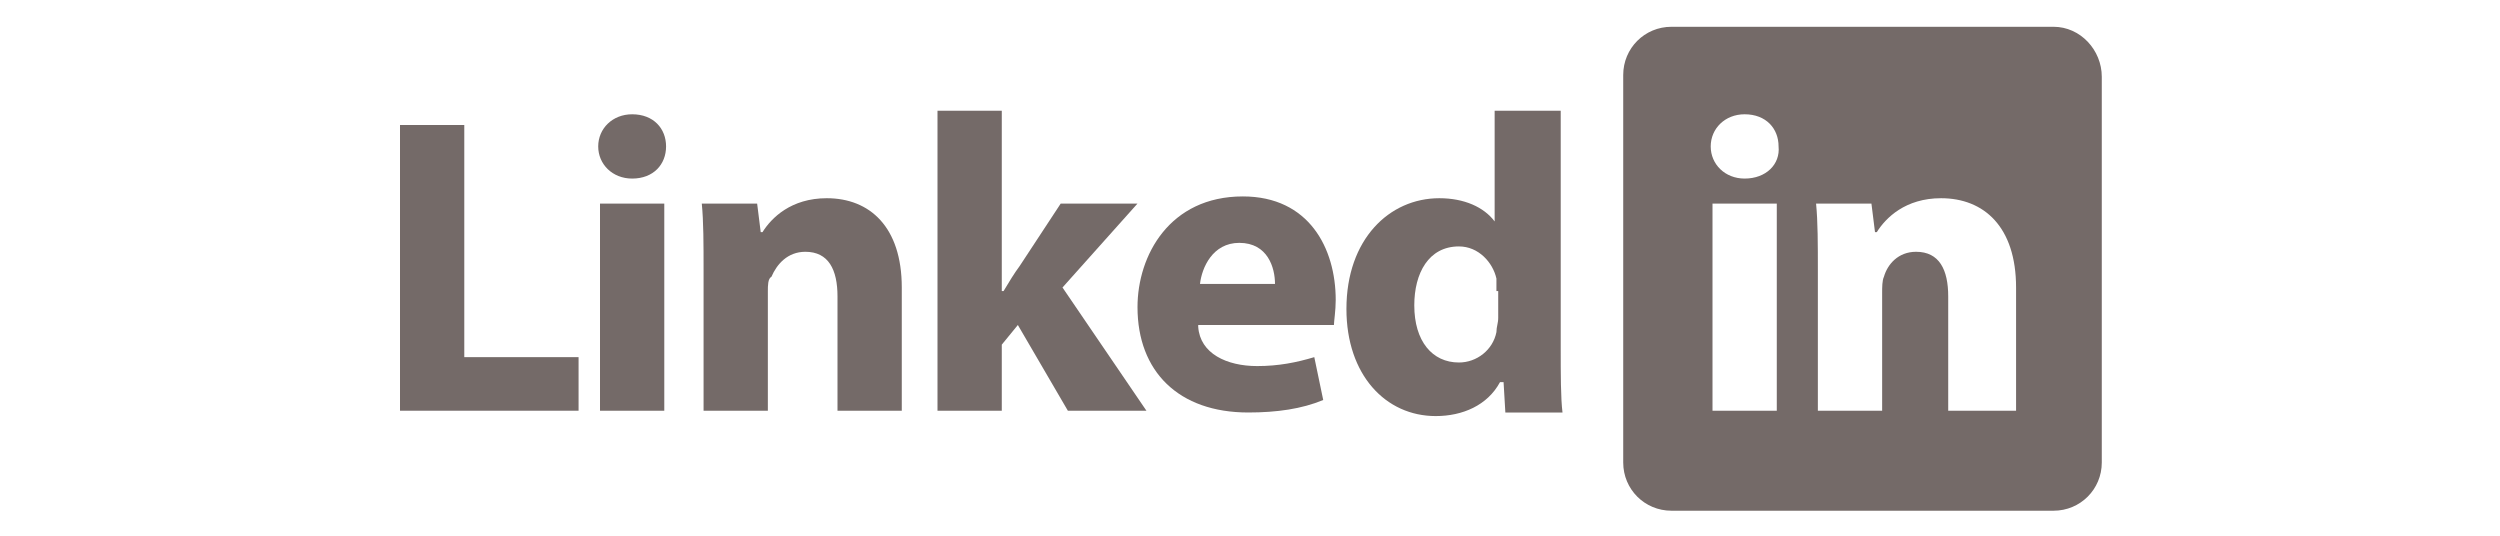
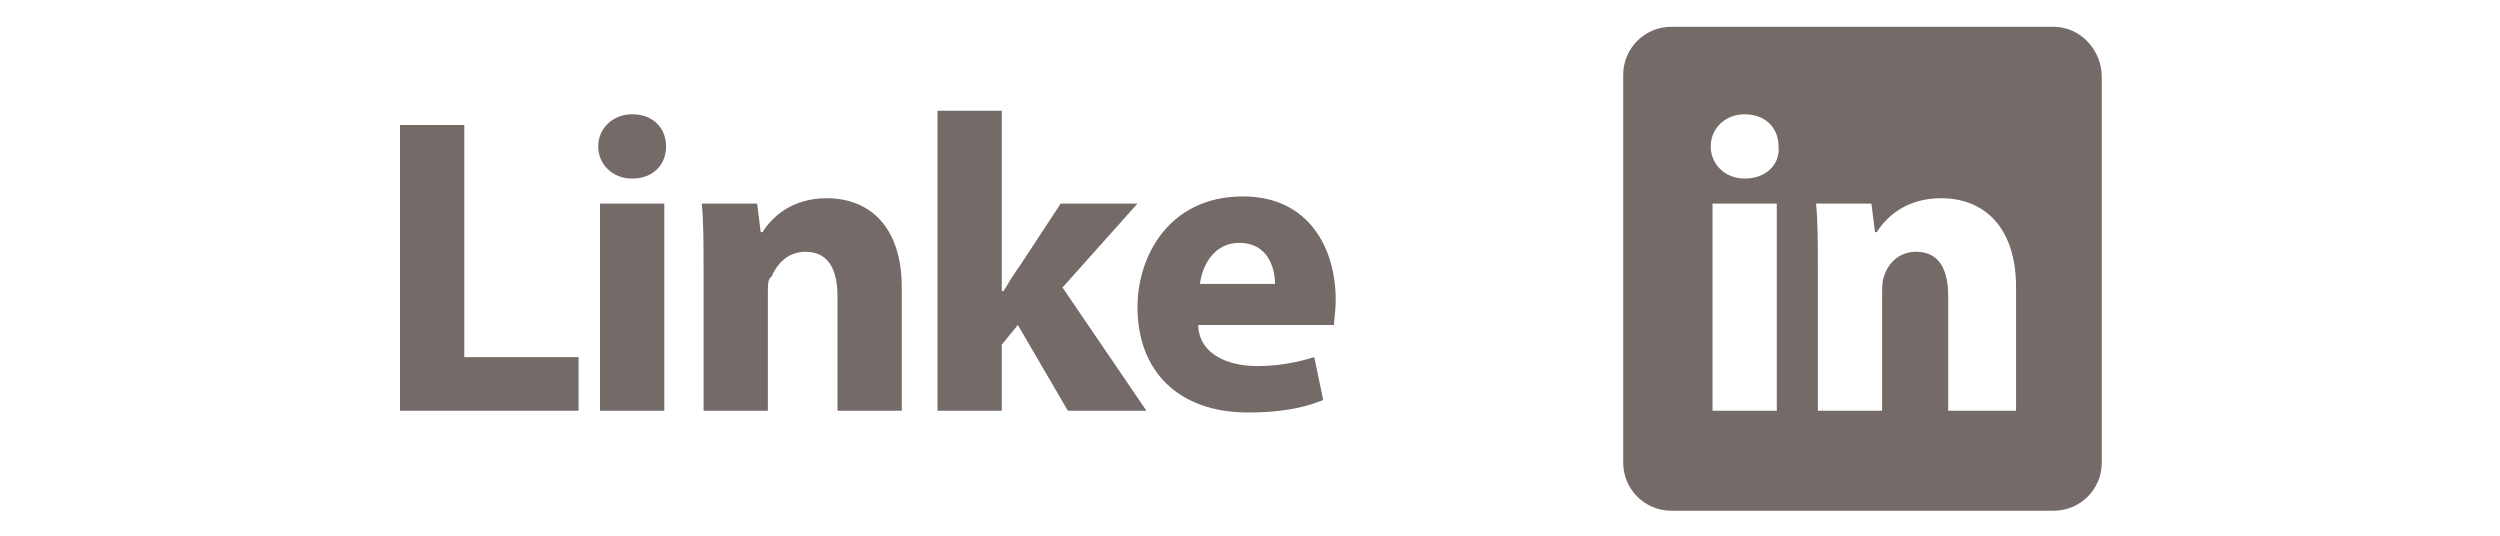
<svg xmlns="http://www.w3.org/2000/svg" version="1.1" id="Capa_1" x="0px" y="0px" viewBox="0 0 140 30" style="enable-background:new 0 0 140 30;" xml:space="preserve">
  <style type="text/css">
	.st0{fill:#746A68;}
</style>
  <g>
    <path class="st0" d="M22.4,7H26V20h6.4v3h-10V7z" />
    <path class="st0" d="M37.3,8.2c0,1-0.7,1.8-1.9,1.8c-1.1,0-1.9-0.8-1.9-1.8c0-1,0.8-1.8,1.9-1.8C36.6,6.4,37.3,7.2,37.3,8.2z    M33.6,23V11.4h3.6V23H33.6z" />
    <path class="st0" d="M39.4,15.1c0-1.4,0-2.7-0.1-3.7h3.1l0.2,1.6h0.1c0.5-0.8,1.6-1.9,3.6-1.9c2.4,0,4.2,1.6,4.2,5V23h-3.6v-6.4   c0-1.5-0.5-2.5-1.8-2.5c-1,0-1.6,0.7-1.9,1.4C43,15.6,43,16,43,16.3V23h-3.6V15.1z" />
    <path class="st0" d="M56.2,16.3L56.2,16.3c0.3-0.5,0.6-1,0.9-1.4l2.3-3.5h4.3l-4.2,4.7l4.7,6.9h-4.4l-2.8-4.8l-0.9,1.1V23h-3.6V6.2   h3.6V16.3z" />
    <path class="st0" d="M67.1,18.3c0.1,1.5,1.6,2.2,3.3,2.2c1.2,0,2.2-0.2,3.2-0.5l0.5,2.4c-1.2,0.5-2.6,0.7-4.2,0.7   c-3.9,0-6.2-2.3-6.2-5.9c0-2.9,1.8-6.2,5.9-6.2c3.7,0,5.2,2.9,5.2,5.8c0,0.6-0.1,1.2-0.1,1.4H67.1z M71.4,15.9c0-0.9-0.4-2.3-2-2.3   c-1.5,0-2.1,1.4-2.2,2.3H71.4z" />
-     <path class="st0" d="M87.4,6.2v13.4c0,1.3,0,2.7,0.1,3.5h-3.2l-0.1-1.7H84c-0.7,1.3-2.1,1.9-3.6,1.9c-2.8,0-5-2.3-5-6   c0-3.9,2.4-6.2,5.2-6.2c1.4,0,2.5,0.5,3.1,1.3h0V6.2H87.4z M83.8,16.3c0-0.2,0-0.5,0-0.7c-0.2-0.9-1-1.8-2.1-1.8   c-1.7,0-2.5,1.5-2.5,3.3c0,2,1,3.2,2.5,3.2c1,0,1.9-0.7,2.1-1.7c0-0.3,0.1-0.5,0.1-0.8V16.3z" />
  </g>
  <path class="st0" d="M115,1.5H93.6c-1.5,0-2.7,1.2-2.7,2.7v21.7c0,1.5,1.2,2.7,2.7,2.7H115c1.5,0,2.7-1.2,2.7-2.7V4.3  C117.7,2.8,116.5,1.5,115,1.5z M99.5,23h-3.6V11.4h3.6V23z M97.7,10c-1.1,0-1.9-0.8-1.9-1.8c0-1,0.8-1.8,1.9-1.8  c1.2,0,1.9,0.8,1.9,1.8C99.7,9.2,98.9,10,97.7,10z M112.7,23h-3.6v-6.4c0-1.5-0.5-2.5-1.8-2.5c-1,0-1.6,0.7-1.8,1.4  c-0.1,0.2-0.1,0.6-0.1,0.9V23h-3.6v-7.9c0-1.4,0-2.7-0.1-3.7h3.1l0.2,1.6h0.1c0.5-0.8,1.6-1.9,3.6-1.9c2.4,0,4.2,1.6,4.2,5V23z" />
</svg>